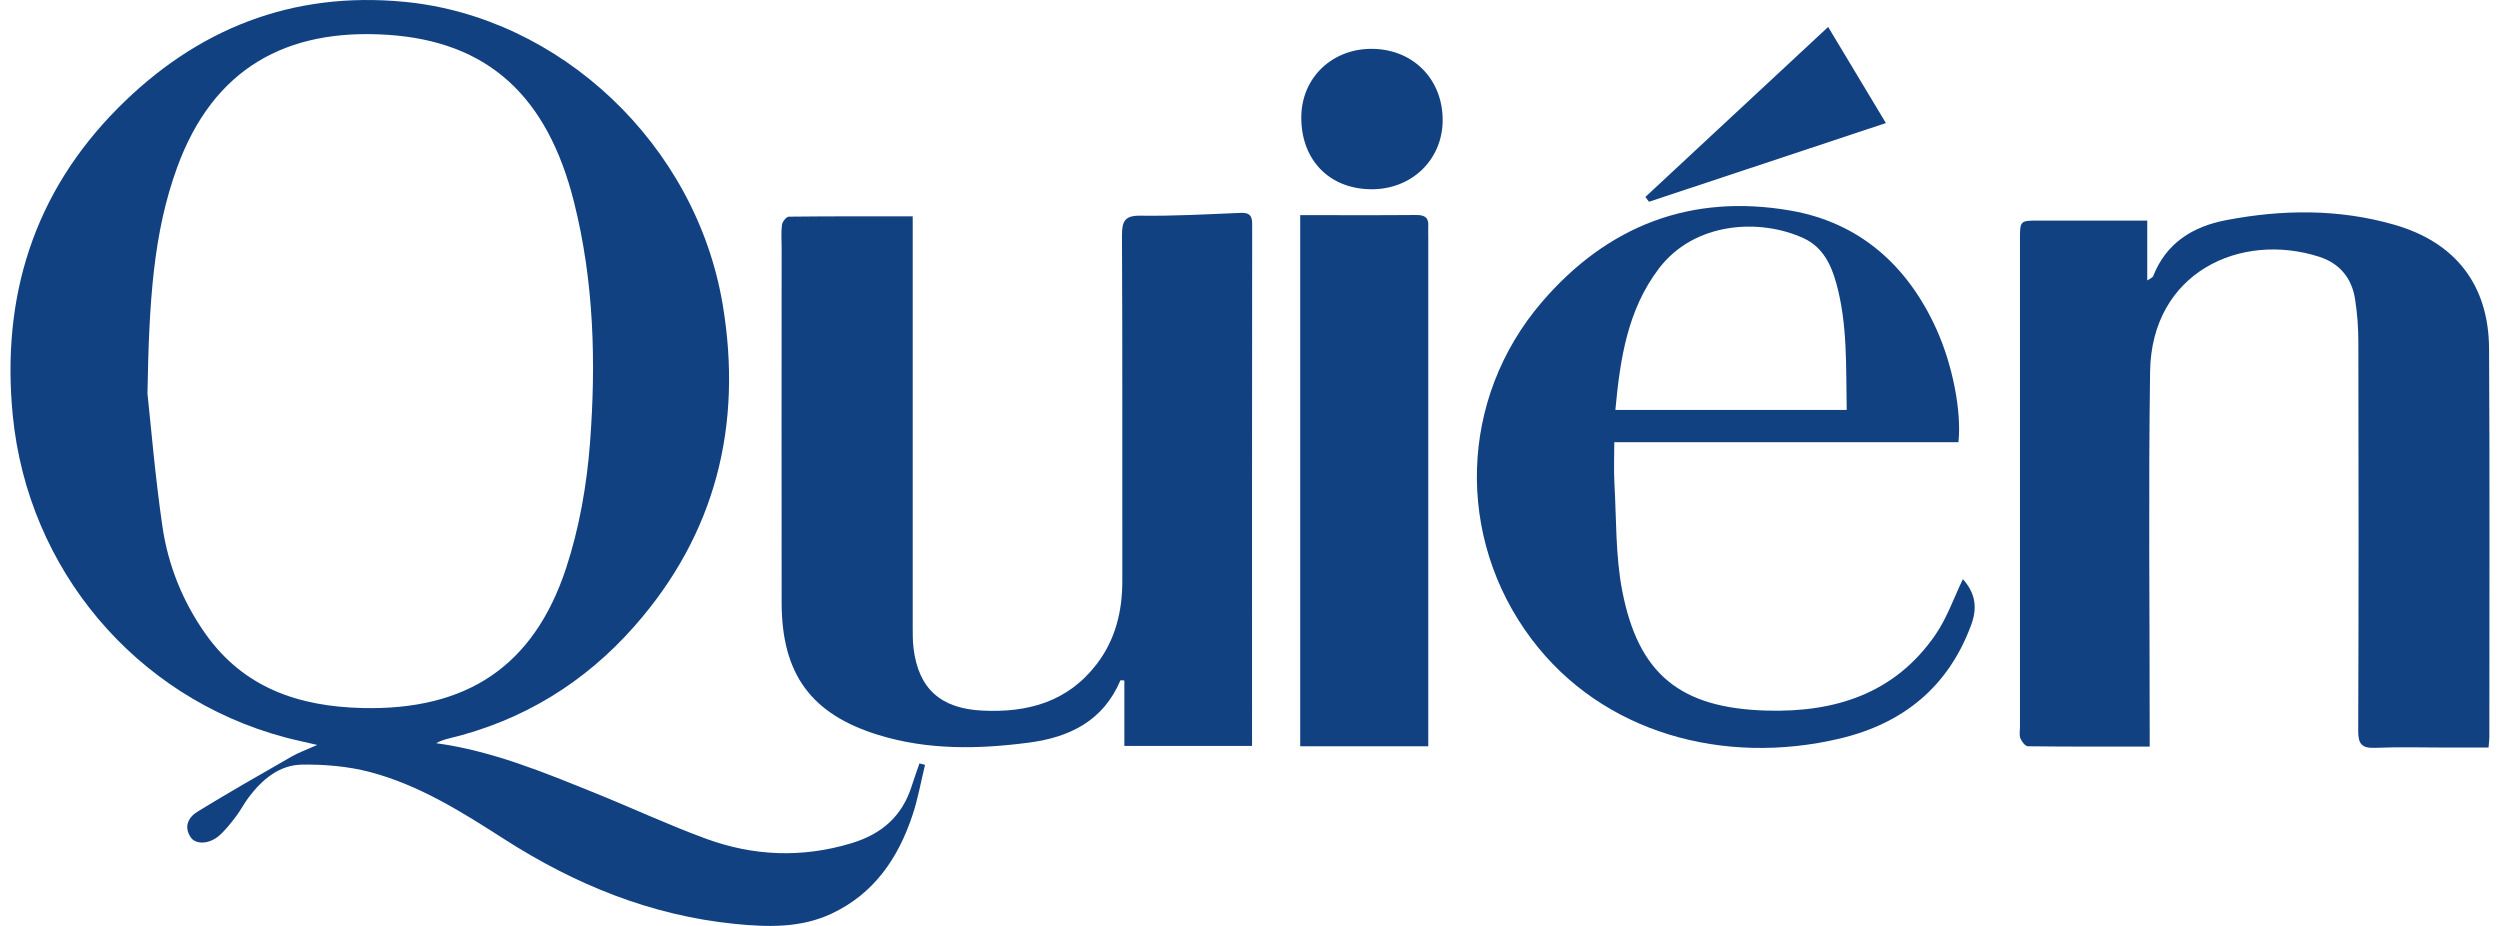
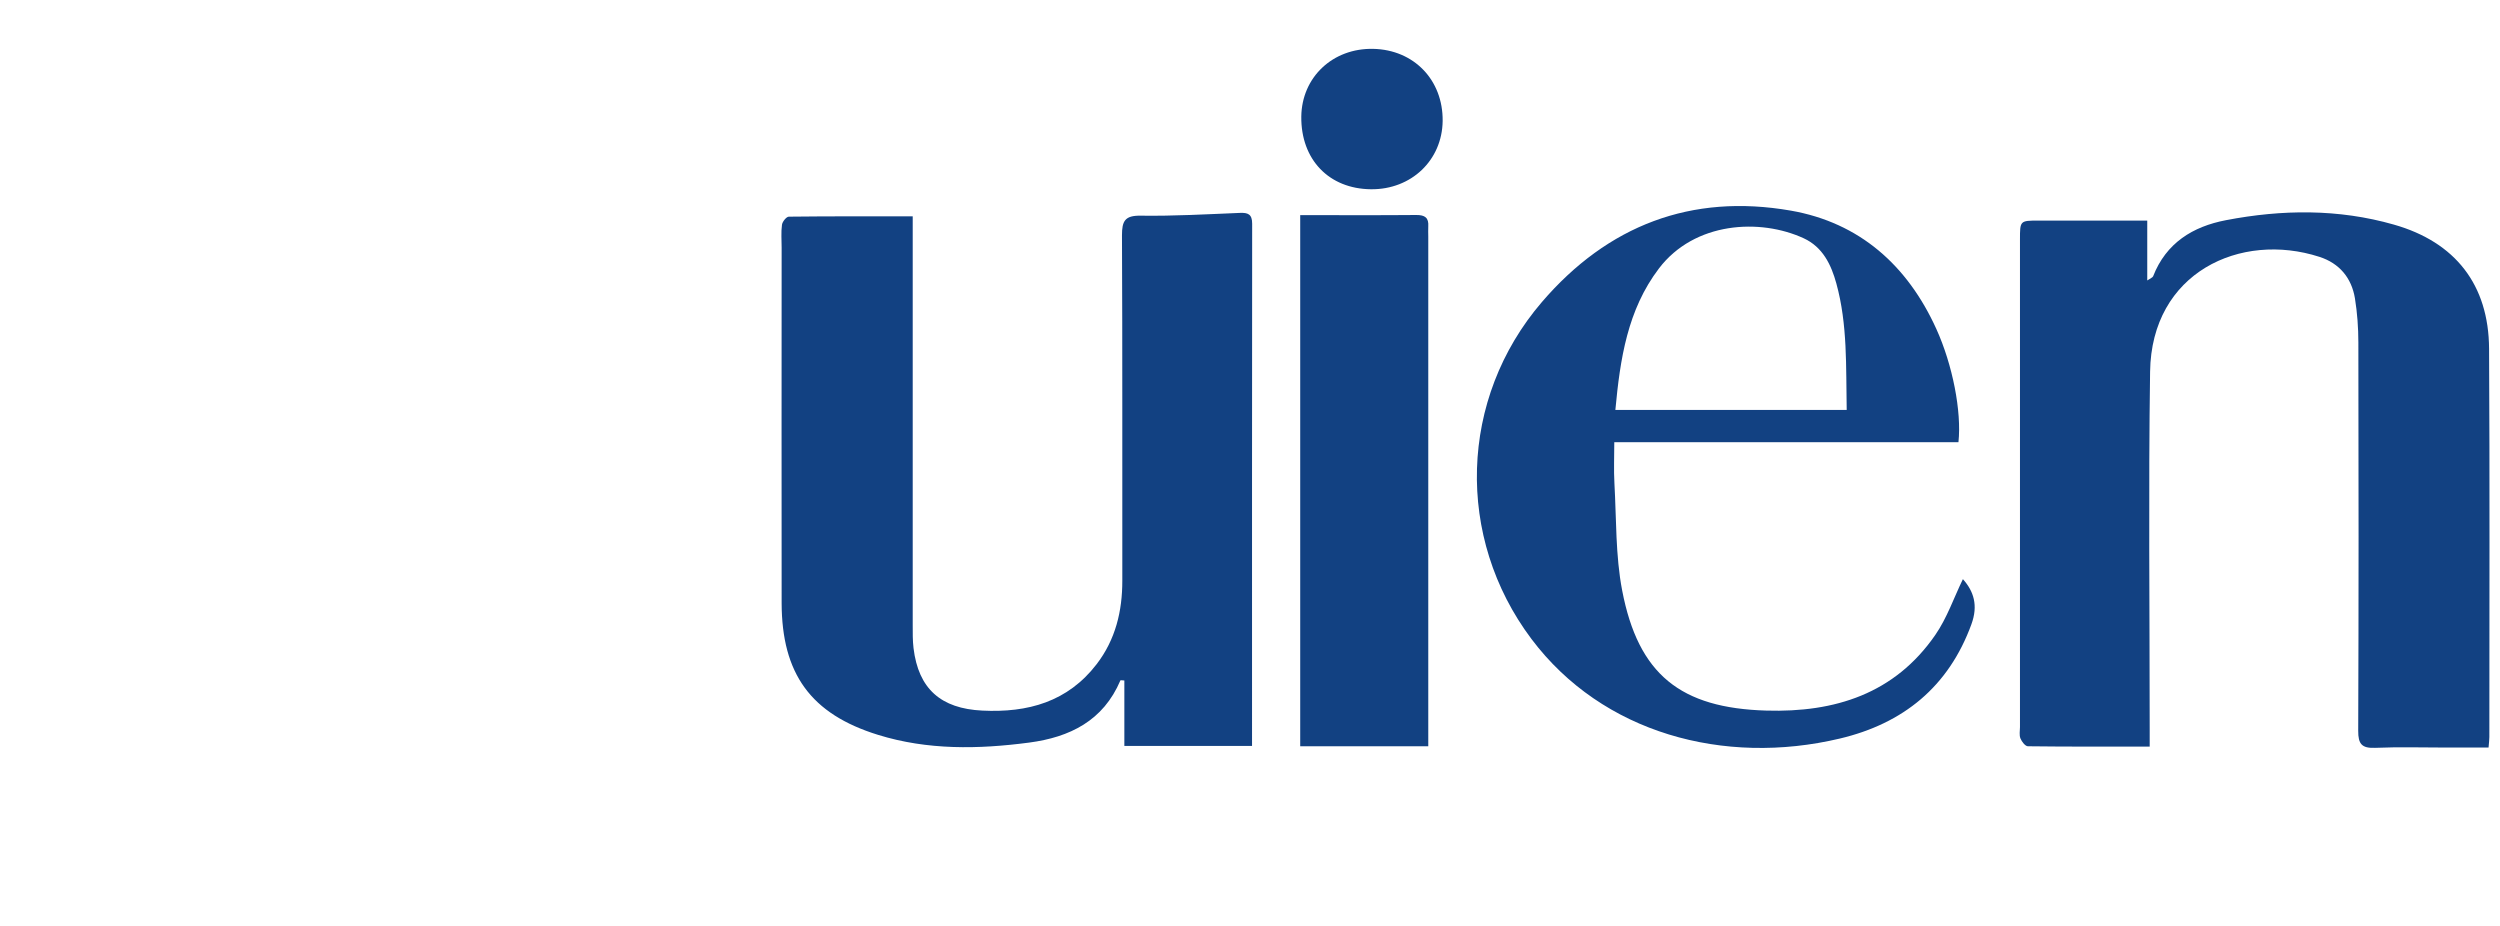
<svg xmlns="http://www.w3.org/2000/svg" fill="none" viewBox="0 0 81 30" height="30" width="81">
-   <path fill="#124182" d="M29.972 24.778C29.839 25.32 29.744 25.876 29.567 26.405C29.101 27.807 28.315 28.966 26.926 29.61C25.928 30.072 24.87 30.039 23.816 29.935C21.09 29.663 18.627 28.657 16.336 27.187C14.964 26.307 13.577 25.432 11.986 25.014C11.278 24.828 10.518 24.763 9.784 24.774C9.046 24.785 8.495 25.255 8.057 25.834C7.907 26.033 7.796 26.257 7.646 26.453C7.476 26.673 7.304 26.899 7.095 27.08C6.777 27.354 6.339 27.37 6.178 27.128C5.943 26.777 6.111 26.472 6.404 26.294C7.406 25.682 8.425 25.098 9.444 24.515C9.666 24.386 9.915 24.299 10.278 24.136C9.83 24.031 9.516 23.966 9.207 23.883C4.386 22.583 0.904 18.446 0.414 13.464C0.037 9.625 1.093 6.252 3.813 3.51C6.357 0.945 9.453 -0.298 13.122 0.061C18.137 0.551 22.551 4.666 23.418 9.884C24.064 13.775 23.194 17.288 20.565 20.279C18.947 22.119 16.933 23.356 14.531 23.929C14.398 23.962 14.268 24.005 14.13 24.079C15.953 24.33 17.628 25.026 19.309 25.706C20.5 26.187 21.667 26.732 22.873 27.174C24.413 27.738 25.981 27.803 27.575 27.324C28.568 27.026 29.227 26.451 29.539 25.469C29.617 25.22 29.707 24.979 29.791 24.733C29.852 24.75 29.911 24.765 29.972 24.783V24.778ZM4.778 12.749C4.882 13.705 5.02 15.391 5.263 17.061C5.446 18.313 5.917 19.485 6.653 20.53C7.892 22.287 9.675 22.89 11.737 22.94C15.104 23.021 17.286 21.606 18.34 18.413C18.767 17.118 19.01 15.73 19.115 14.367C19.315 11.748 19.246 9.124 18.599 6.55C17.736 3.109 15.809 1.341 12.56 1.128C9.277 0.912 6.912 2.217 5.743 5.415C4.963 7.549 4.83 9.775 4.778 12.749Z" />
  <path fill="#124182" d="M40.564 24.169H36.429V22.048C36.355 22.043 36.307 22.035 36.302 22.043C35.747 23.352 34.663 23.886 33.343 24.06C31.699 24.277 30.053 24.306 28.454 23.811C26.268 23.136 25.33 21.828 25.325 19.537C25.319 15.7 25.325 11.863 25.325 8.026C25.325 7.778 25.303 7.525 25.336 7.282C25.349 7.181 25.48 7.02 25.558 7.02C26.874 7.005 28.189 7.009 29.572 7.009C29.572 7.127 29.572 7.308 29.572 7.486C29.572 11.741 29.572 15.998 29.572 20.253C29.572 20.502 29.569 20.752 29.598 20.998C29.757 22.32 30.486 22.958 31.823 23.023C33.304 23.097 34.595 22.74 35.534 21.516C36.143 20.721 36.365 19.8 36.363 18.81C36.359 15.082 36.37 11.354 36.352 7.626C36.352 7.162 36.444 6.979 36.96 6.988C38.029 7.003 39.101 6.942 40.172 6.898C40.433 6.887 40.57 6.938 40.57 7.247C40.564 12.869 40.566 18.492 40.566 24.169H40.564Z" />
  <path fill="#124182" d="M69.571 7.147V9.087C69.68 9.013 69.745 8.991 69.761 8.952C70.183 7.87 71.047 7.34 72.121 7.134C73.939 6.785 75.762 6.763 77.561 7.277C79.551 7.843 80.635 9.226 80.646 11.299C80.67 15.493 80.655 19.685 80.655 23.879C80.655 23.97 80.642 24.06 80.629 24.221C80.169 24.221 79.727 24.221 79.283 24.221C78.506 24.221 77.728 24.197 76.953 24.23C76.522 24.247 76.404 24.105 76.406 23.679C76.422 19.485 76.42 15.293 76.411 11.099C76.411 10.62 76.376 10.136 76.3 9.666C76.191 9.004 75.797 8.531 75.15 8.322C72.594 7.495 69.706 8.828 69.663 12.044C69.608 15.894 69.65 19.748 69.65 23.598C69.65 23.781 69.65 23.962 69.65 24.19C68.304 24.19 67.004 24.195 65.704 24.179C65.619 24.179 65.504 24.029 65.462 23.925C65.418 23.816 65.447 23.681 65.447 23.557C65.447 18.291 65.447 13.026 65.447 7.761C65.447 7.149 65.447 7.147 66.052 7.147C67.2 7.147 68.347 7.147 69.573 7.147H69.571Z" />
  <path fill="#124182" d="M63.452 14.328H52.303C52.303 14.796 52.283 15.227 52.307 15.654C52.373 16.815 52.34 17.995 52.558 19.13C53.081 21.856 54.452 22.943 57.231 23.023C59.45 23.088 61.386 22.479 62.703 20.573C63.084 20.023 63.306 19.365 63.598 18.764C63.953 19.162 64.095 19.617 63.875 20.223C63.134 22.257 61.658 23.443 59.611 23.929C55.857 24.82 51.918 23.759 49.62 20.704C47.147 17.412 47.273 12.915 49.956 9.788C52.09 7.301 54.803 6.262 58.021 6.824C60.251 7.214 61.802 8.599 62.736 10.655C63.267 11.824 63.559 13.335 63.454 14.326L63.452 14.328ZM59.833 13.281C59.807 11.883 59.864 10.515 59.498 9.185C59.33 8.573 59.056 8.005 58.442 7.721C57.022 7.066 54.901 7.184 53.749 8.699C52.73 10.04 52.492 11.628 52.338 13.281H59.833Z" />
  <path fill="#124182" d="M42.127 6.97C43.41 6.97 44.649 6.977 45.888 6.966C46.169 6.964 46.295 7.055 46.276 7.338C46.269 7.447 46.276 7.556 46.276 7.665C46.276 12.956 46.276 18.25 46.276 23.541V24.18H42.127V6.97Z" />
  <path fill="#124182" d="M44.42 6.132C43.057 6.119 42.147 5.169 42.162 3.778C42.177 2.502 43.181 1.555 44.492 1.583C45.812 1.611 46.757 2.593 46.742 3.92C46.726 5.191 45.727 6.145 44.42 6.132Z" />
-   <path fill="#124182" d="M53.309 6.382C55.278 4.551 57.248 2.72 59.232 0.873C59.864 1.923 60.469 2.933 61.103 3.987C58.538 4.838 55.983 5.688 53.427 6.537C53.388 6.485 53.348 6.432 53.309 6.38V6.382Z" />
</svg>